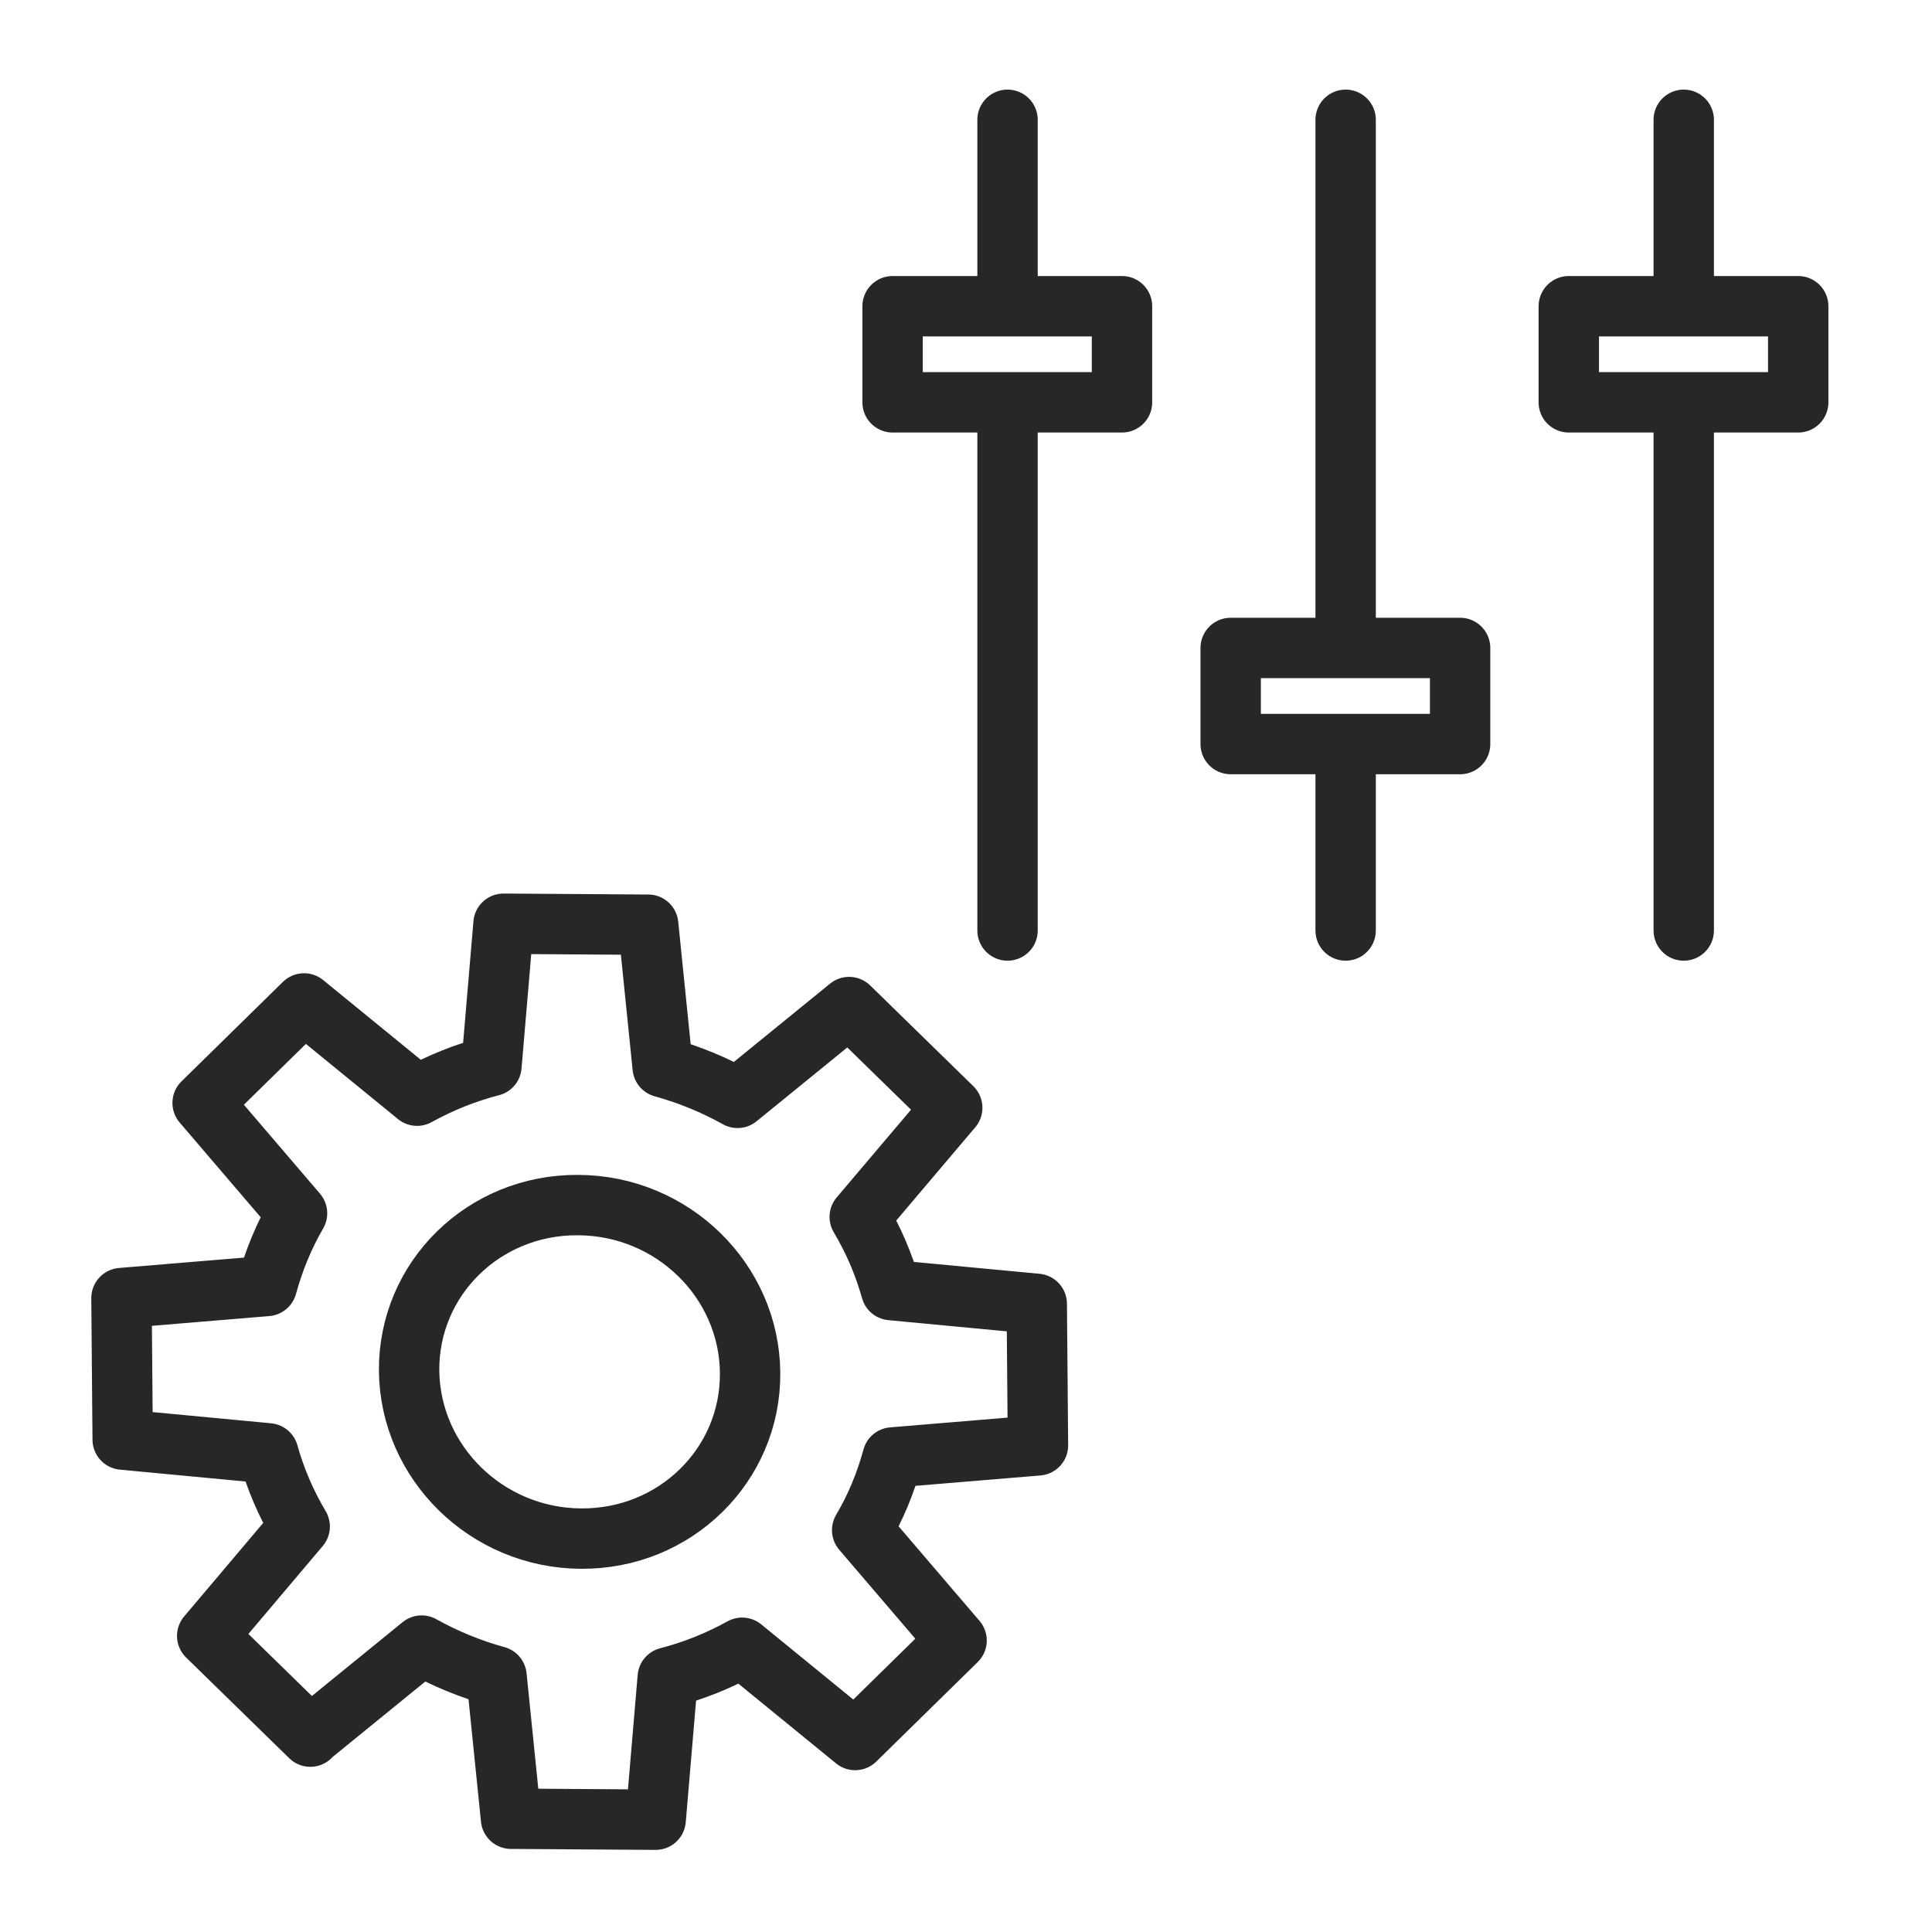
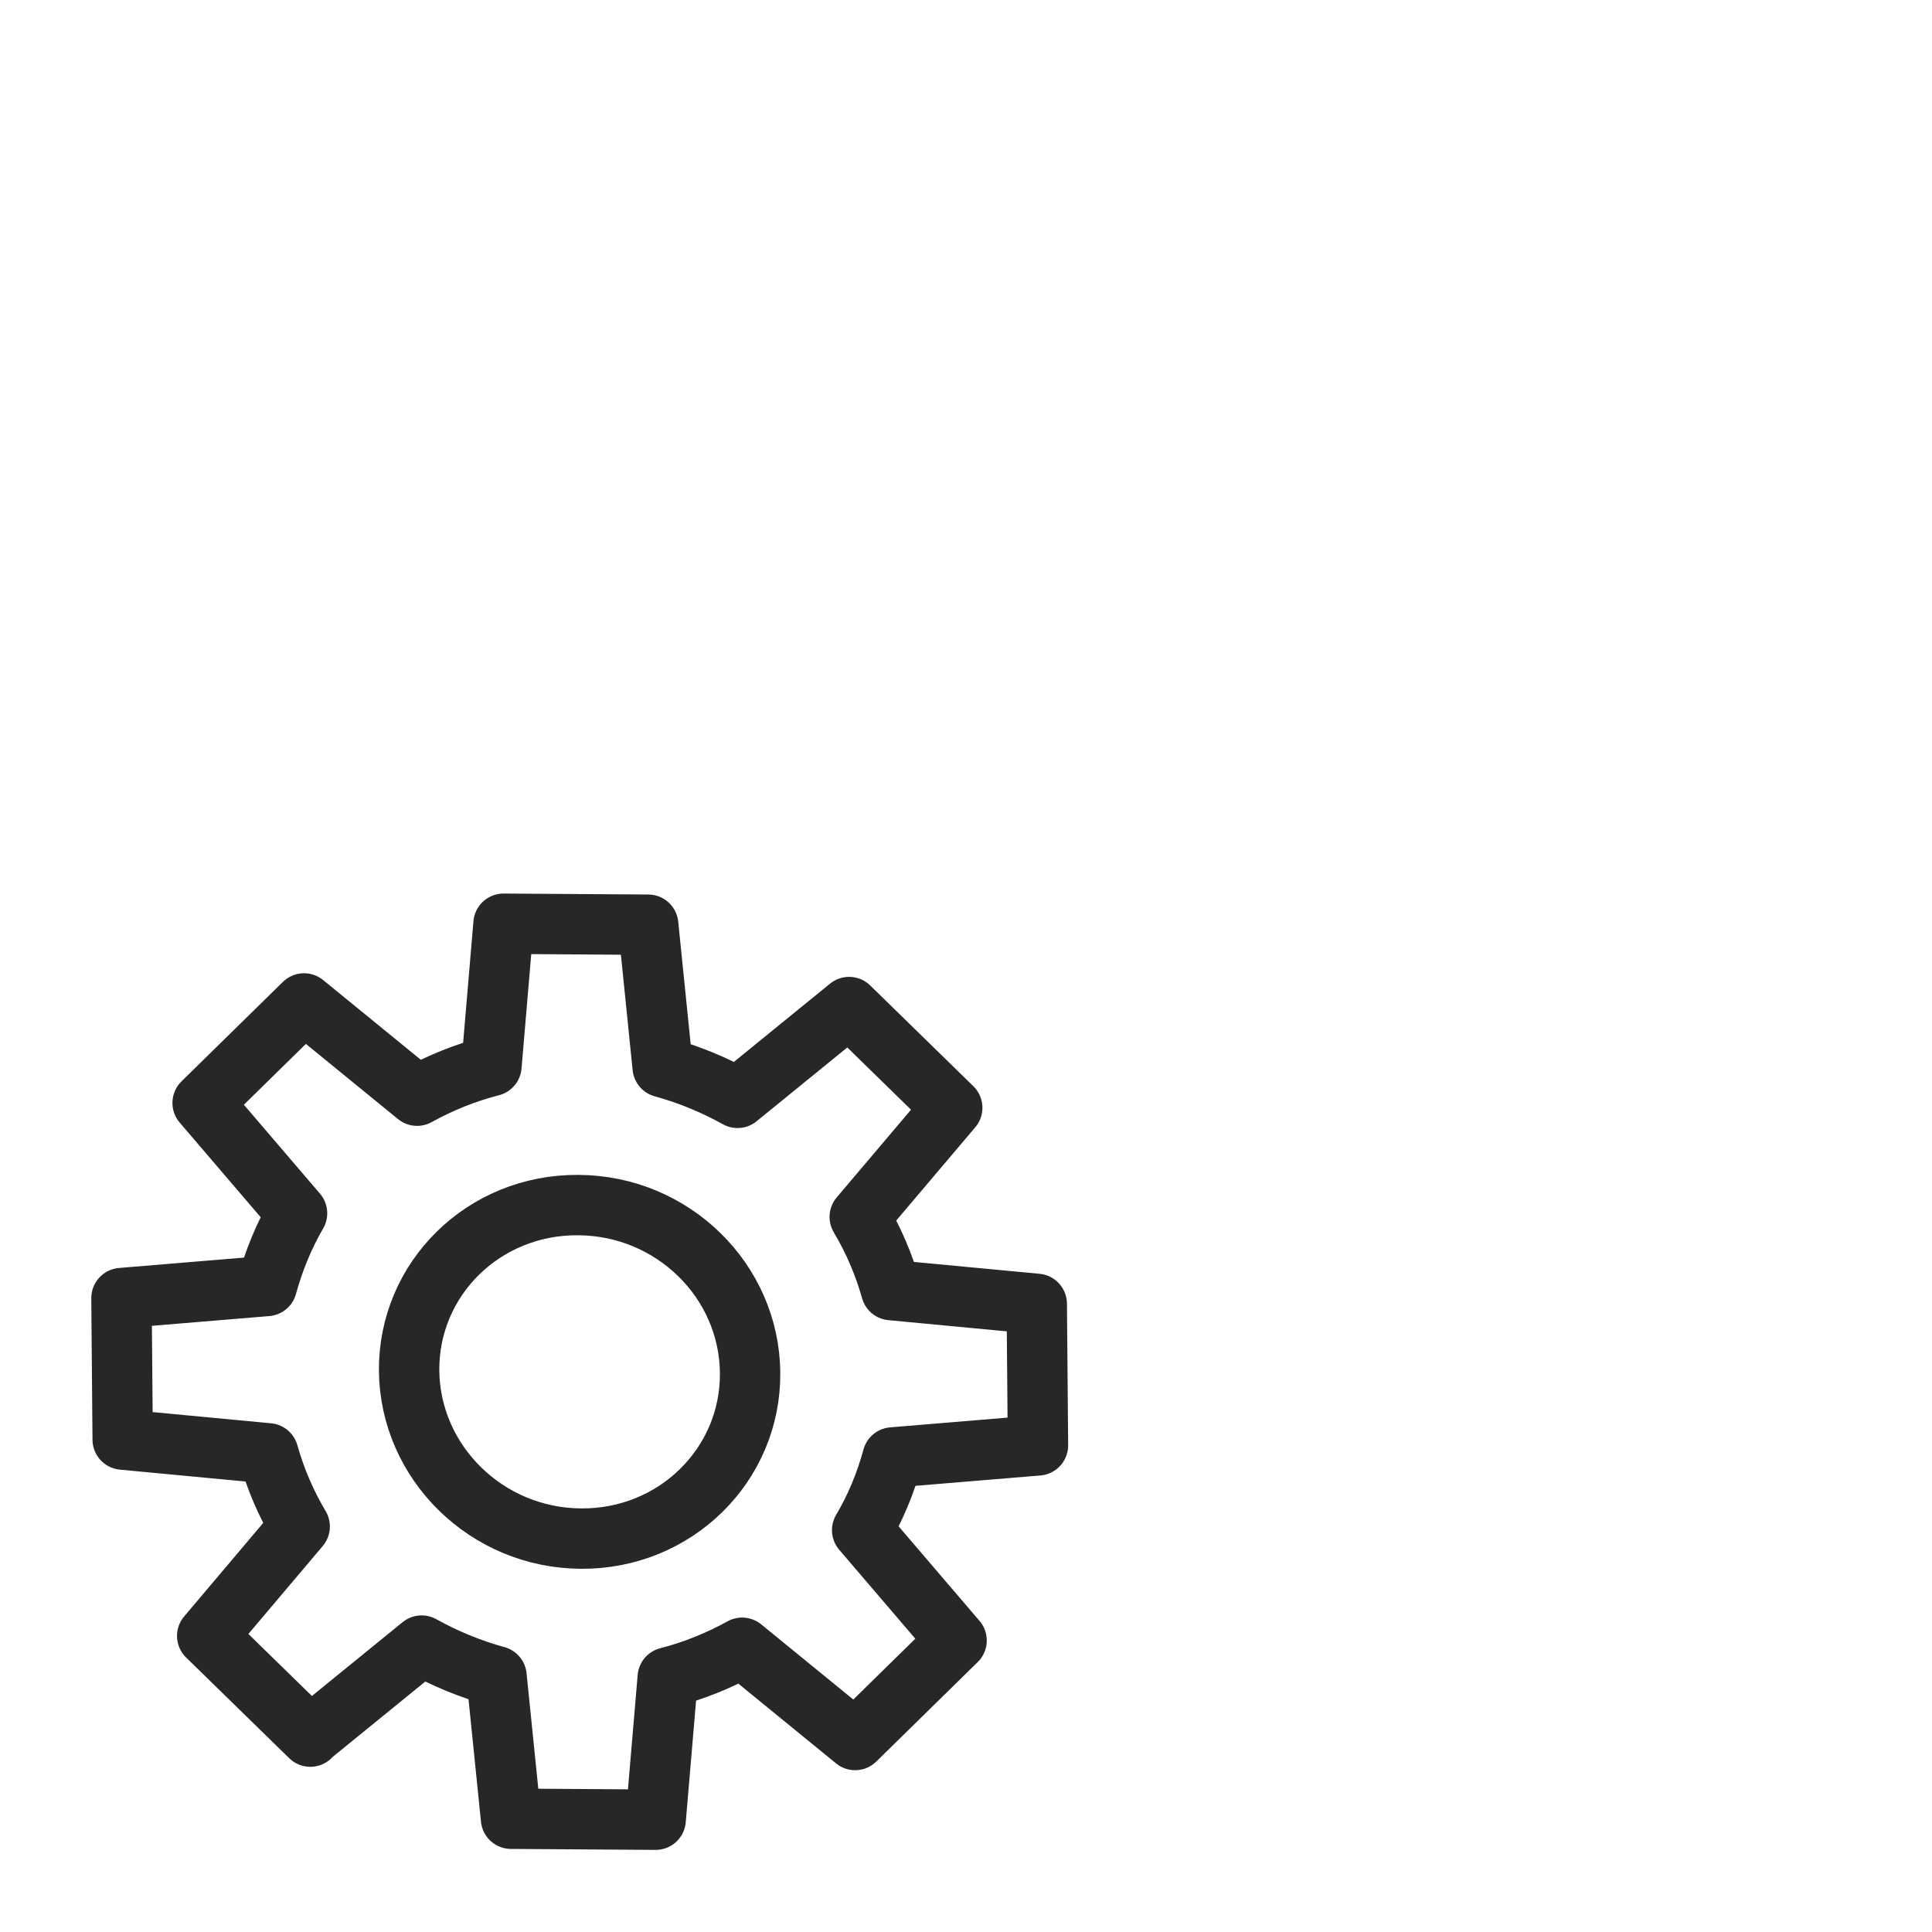
<svg xmlns="http://www.w3.org/2000/svg" id="a" viewBox="0 0 80 80">
-   <path d="m41.72,16.66v21.87m0-33.57v7.72m4.74,3.98h-9.5v-3.98h9.5v3.98Zm23.26,0v21.87m0-33.57v7.72m4.74,3.98h-9.5v-3.98h9.5v3.98Zm-18.74,10.17V4.96m0,33.57v-7.72m4.74-3.98h-9.5v3.98h9.5v-3.98Z" fill="none" stroke="#282728" stroke-linecap="round" stroke-linejoin="round" stroke-width="2.5" />
  <path d="m23.95,49.9c3.9.02,7.08,3.13,7.11,6.95.03,3.81-3.1,6.89-7,6.86-3.9-.02-7.08-3.14-7.12-6.95-.03-3.82,3.1-6.89,7-6.86Zm-11.1,22.01l-4.27-4.17,3.83-4.53c-.56-.94-1-1.96-1.3-3.03l-6.03-.57-.05-5.86,6.02-.5c.29-1.06.71-2.08,1.25-3.01l-3.91-4.57,4.2-4.12,4.68,3.82c.96-.53,1.99-.95,3.08-1.23l.5-5.89,5.99.04.6,5.9c1.09.3,2.13.73,3.1,1.27l4.62-3.76,4.27,4.17-3.83,4.52c.56.94,1,1.96,1.3,3.03l6.03.57.05,5.86-6.02.5c-.29,1.07-.71,2.08-1.26,3.01l3.91,4.57-4.2,4.12-4.68-3.82c-.96.53-1.99.95-3.08,1.23l-.5,5.89-5.99-.04-.6-5.9c-1.09-.3-2.13-.73-3.1-1.27l-4.62,3.76Z" fill="none" stroke="#282728" stroke-linecap="round" stroke-linejoin="round" stroke-width="2.5" />
</svg>